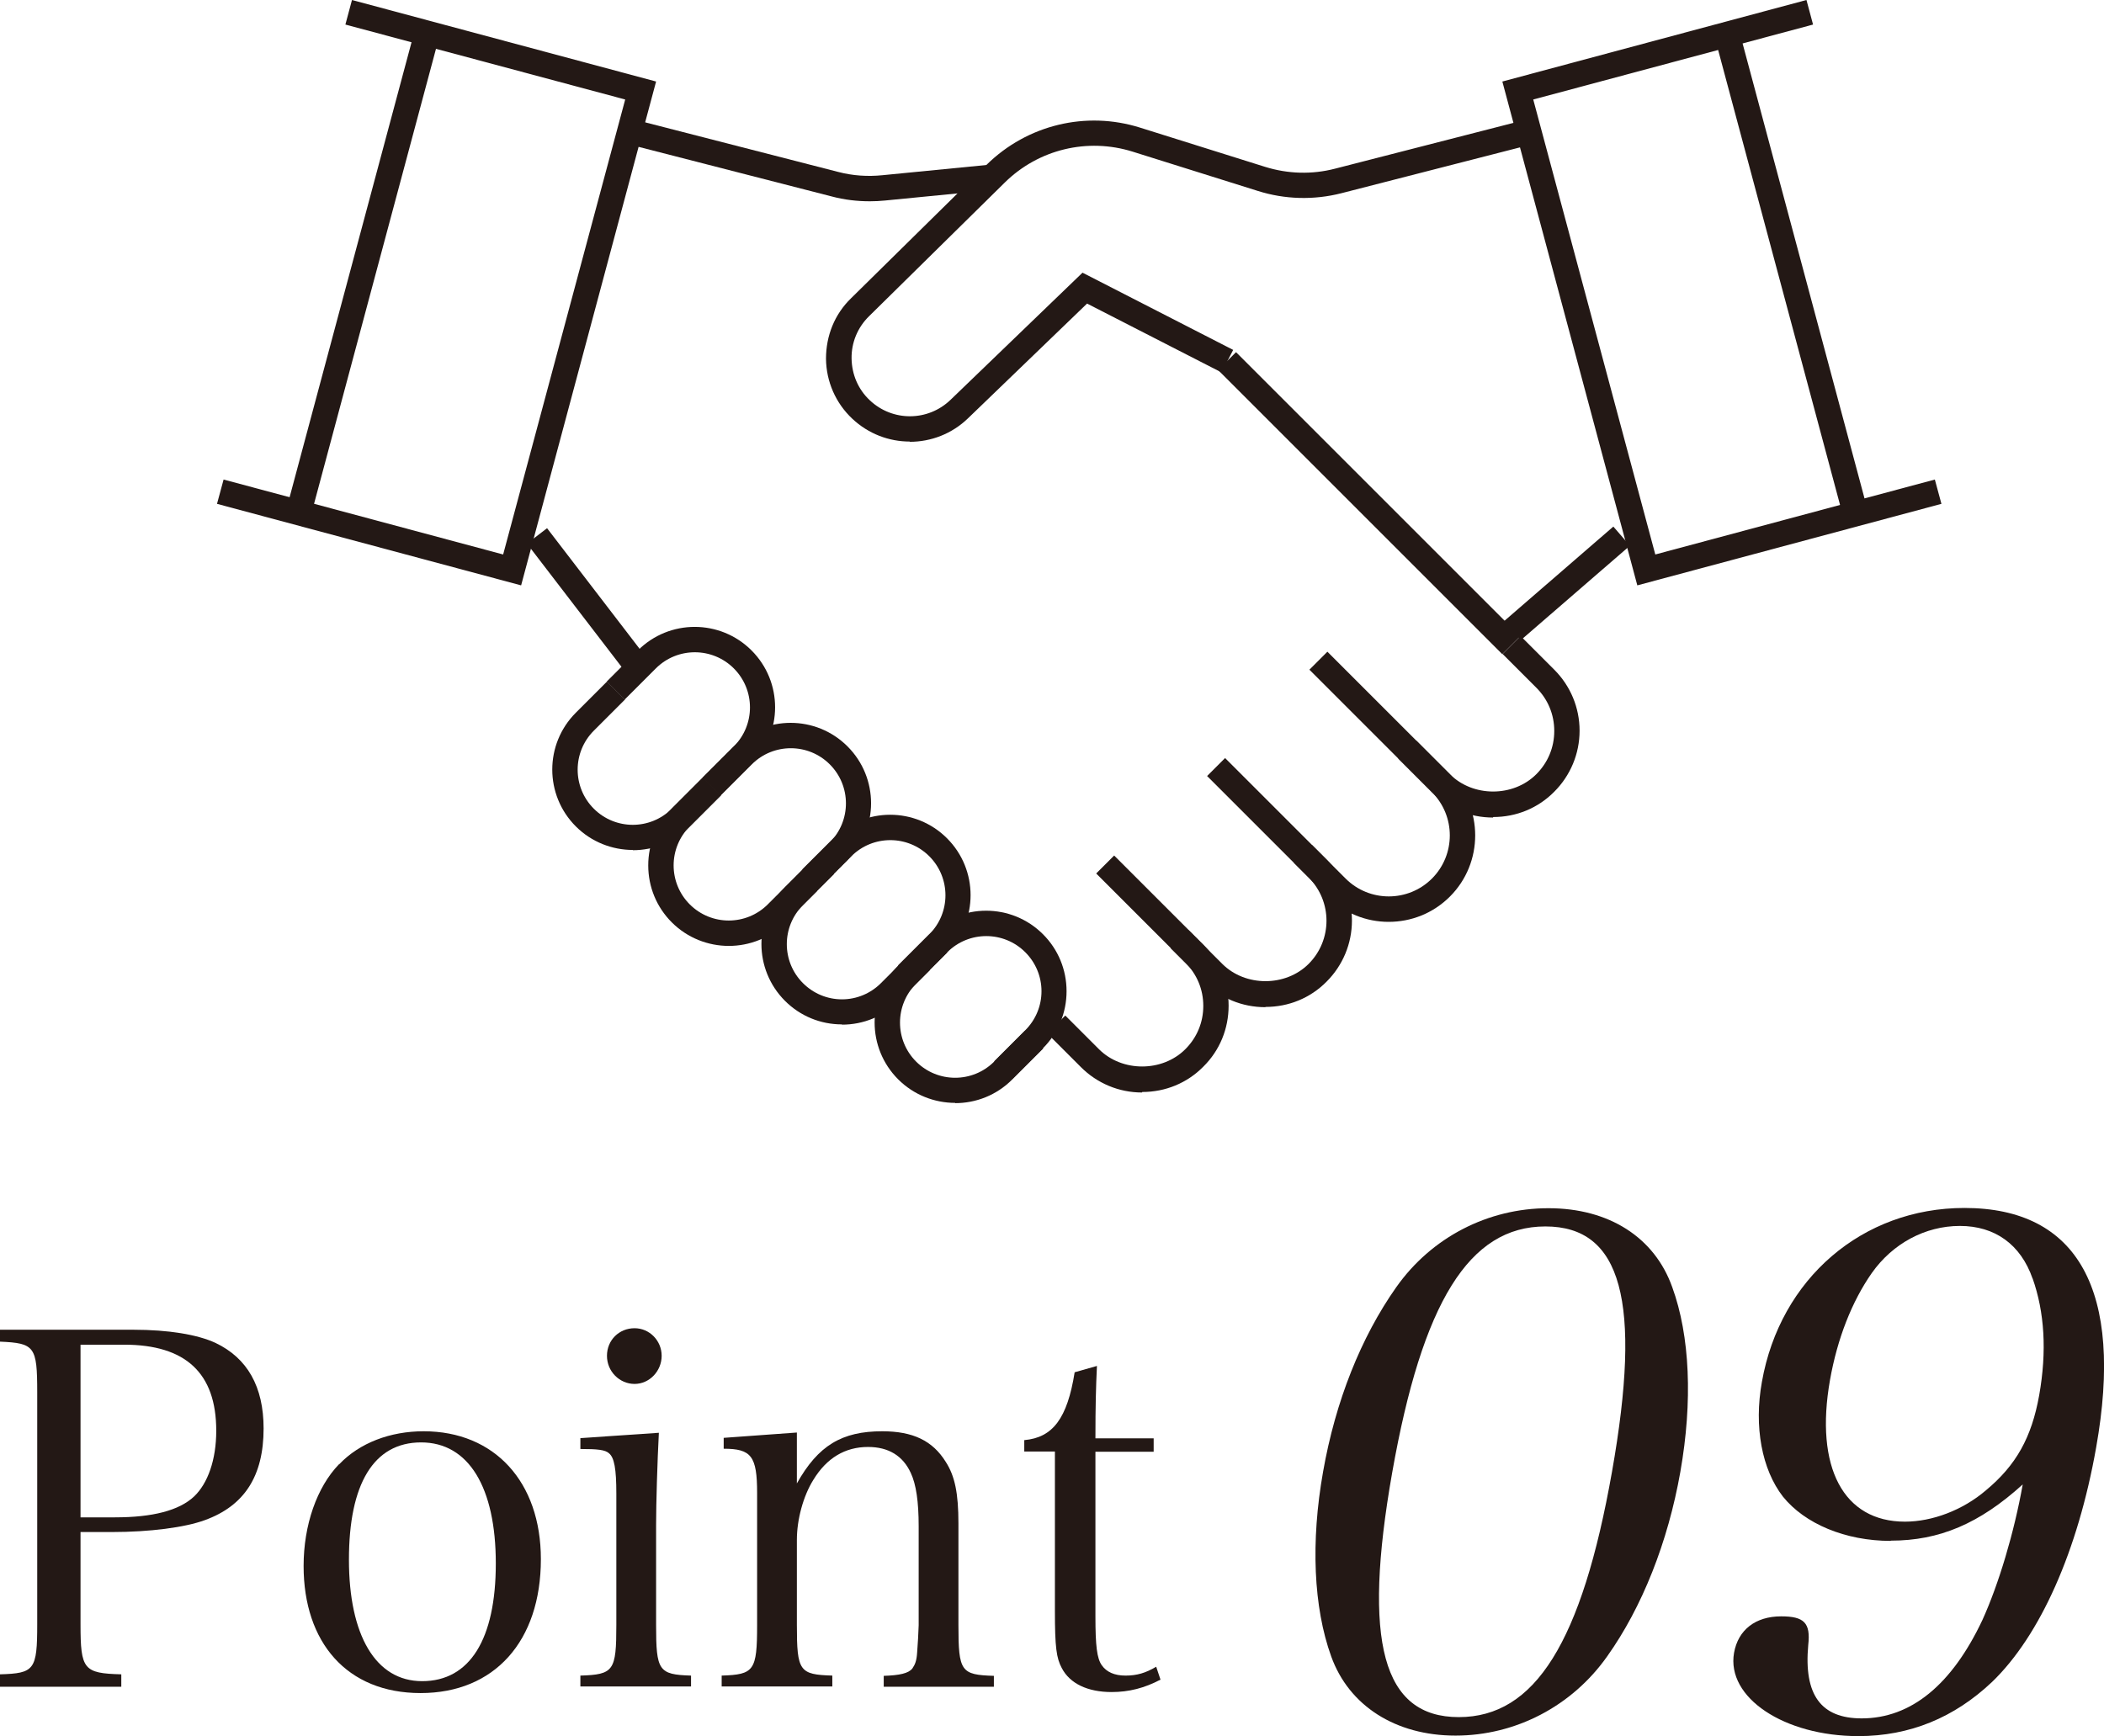
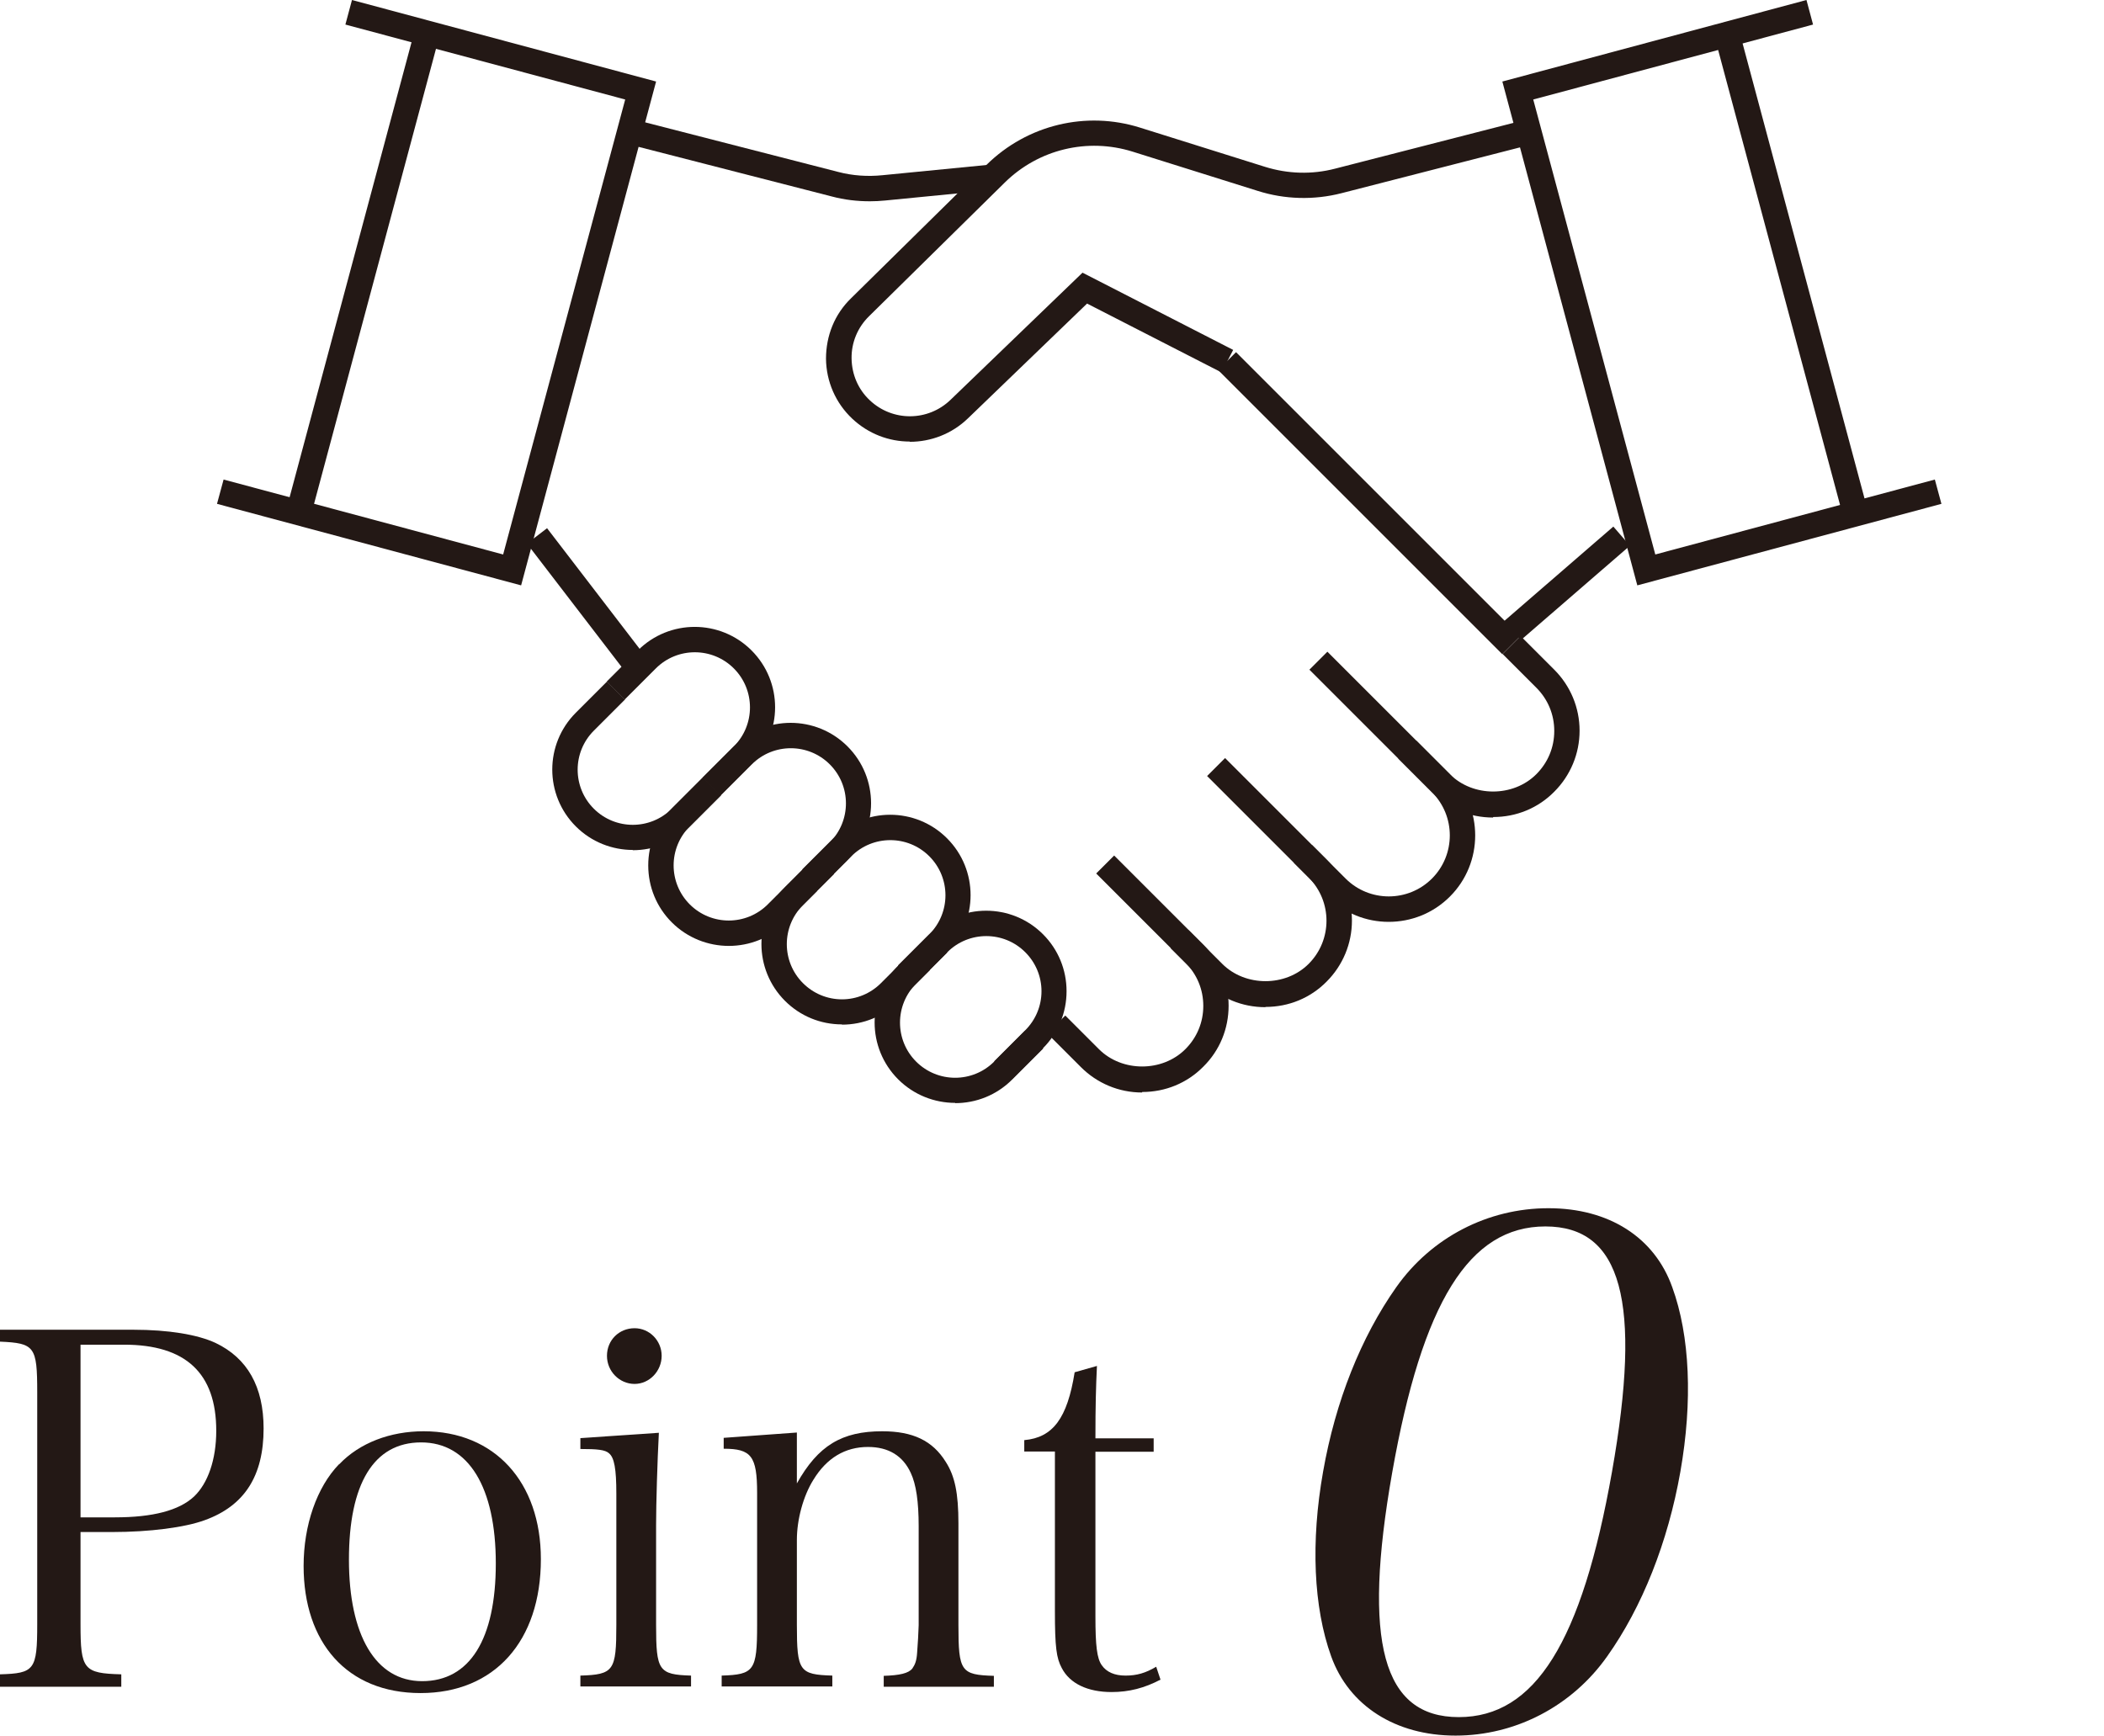
<svg xmlns="http://www.w3.org/2000/svg" id="a" viewBox="0 0 83.09 68.58">
  <defs>
    <style>.b{fill:#231815;}</style>
  </defs>
  <path class="b" d="M3.18,64.15c0,1.79.12,1.94,1.61,1.98v.49H0v-.49c1.36-.04,1.47-.17,1.47-1.98v-9.16c0-1.81-.1-1.94-1.47-2v-.47h5.27c1.38,0,2.53.19,3.24.52,1.26.6,1.9,1.73,1.9,3.38,0,1.87-.75,3.05-2.32,3.62-.79.29-2.18.47-3.66.47h-1.25v3.64ZM4.54,59.93c1.49,0,2.53-.27,3.12-.82.55-.52.88-1.46.88-2.6,0-2.28-1.21-3.4-3.64-3.4h-1.72v6.82h1.36Z" />
  <path class="b" d="M13.4,57.83c.8-.84,2.01-1.3,3.33-1.3,2.8,0,4.63,2,4.63,5.05,0,3.25-1.84,5.29-4.75,5.29s-4.62-2-4.62-5.02c0-1.61.52-3.11,1.4-4.02ZM16.67,66.4c1.88,0,2.91-1.65,2.91-4.65s-1.07-4.78-2.95-4.78-2.85,1.65-2.85,4.63,1.05,4.8,2.89,4.8Z" />
  <path class="b" d="M26.02,56.58c-.06,1.13-.11,2.82-.11,3.64v3.96c0,1.81.1,1.96,1.38,2v.43h-4.37v-.43c1.32-.04,1.42-.19,1.42-2v-5.19c0-.97-.08-1.42-.29-1.59-.15-.14-.46-.17-1.13-.17v-.43l3.1-.21ZM25.06,52.46c.59,0,1.07.49,1.07,1.09s-.48,1.11-1.07,1.11-1.09-.49-1.09-1.11.48-1.09,1.09-1.09Z" />
  <path class="b" d="M31.47,58.59c.84-1.5,1.78-2.06,3.37-2.06,1.21,0,1.99.37,2.51,1.21.36.56.5,1.24.5,2.43v4.02c0,1.83.1,1.96,1.4,2v.43h-4.35v-.43c.63-.02.98-.1,1.13-.29.11-.16.17-.31.19-.64.02-.21.06-.93.06-1.07v-3.91c0-.97-.1-1.65-.31-2.1-.31-.68-.88-1.03-1.69-1.03-.9,0-1.63.43-2.16,1.3-.4.64-.65,1.57-.65,2.37v3.36c0,1.83.1,1.96,1.4,2v.43h-4.37v-.43c1.28-.04,1.4-.19,1.4-2v-5.21c0-1.46-.23-1.75-1.32-1.75v-.43l2.89-.21v2Z" />
  <path class="b" d="M43.26,63.85c0,1.15.06,1.65.25,1.92.19.27.5.41.94.41s.79-.1,1.21-.35l.17.51c-.63.33-1.24.49-1.93.49-.94,0-1.65-.33-1.97-.95-.21-.39-.27-.82-.27-2.25v-6.3h-1.21v-.45c1.13-.1,1.7-.86,1.99-2.68l.88-.25c-.04.84-.06,1.57-.06,2.86h2.3v.53h-2.3v6.53Z" />
  <path class="b" d="M55.14,50.84c1.39-1.97,3.62-3.12,6.01-3.12s4.19,1.15,4.89,3.12c.7,1.92.81,4.51.32,7.29s-1.51,5.35-2.89,7.29c-1.39,1.97-3.62,3.13-5.99,3.13s-4.21-1.18-4.91-3.13c-.7-1.94-.81-4.53-.32-7.29.49-2.79,1.5-5.32,2.89-7.29ZM57.61,67.82c3.01,0,4.86-2.96,6.05-9.69,1.19-6.73.38-9.69-2.63-9.69s-4.86,2.99-6.05,9.72c-1.18,6.7-.38,9.66,2.63,9.66Z" />
-   <path class="b" d="M74.67,60.86c-1.8,0-3.4-.68-4.26-1.75-.83-1.07-1.15-2.76-.83-4.53.72-4.08,3.97-6.87,8-6.87,4.48,0,6.3,3.27,5.2,9.46-.72,4.08-2.21,7.43-4.11,9.26-1.49,1.41-3.25,2.14-5.28,2.14-2.93,0-5.22-1.52-4.91-3.29.16-.9.84-1.44,1.86-1.44.9,0,1.17.25,1.07,1.13-.18,1.97.5,2.9,2.11,2.9,1.94,0,3.56-1.32,4.77-3.89.64-1.41,1.25-3.44,1.59-5.35-1.71,1.55-3.29,2.22-5.21,2.22ZM80.27,50.5c-.47-1.35-1.49-2.08-2.87-2.08s-2.66.7-3.48,1.86c-.79,1.13-1.36,2.59-1.65,4.22-.61,3.46.53,5.6,2.96,5.6,1.07,0,2.28-.45,3.2-1.24,1.19-.99,1.8-2.08,2.1-3.75.31-1.75.21-3.29-.26-4.62Z" />
  <path class="b" d="M35.93,17.44c-.82,0-1.63-.3-2.27-.9-.66-.62-1.03-1.47-1.04-2.37,0-.91.34-1.76.99-2.39l5.36-5.28c1.6-1.57,3.92-2.13,6.05-1.46l4.94,1.55c.9.28,1.85.31,2.77.07l7.09-1.82.25.97-7.09,1.82c-1.09.28-2.24.25-3.31-.09l-4.94-1.55c-1.79-.56-3.72-.09-5.05,1.22l-5.36,5.28c-.45.44-.7,1.04-.69,1.67s.26,1.22.72,1.65c.9.85,2.3.84,3.19-.02l5.21-5.02,5.95,3.05-.46.89-5.31-2.72-4.7,4.53c-.64.62-1.47.93-2.3.93Z" />
  <polygon class="b" points="64.66 23.12 59.33 3.22 71.34 0 71.6 .97 60.55 3.93 65.37 21.9 76.41 18.94 76.67 19.9 64.66 23.12" />
  <rect class="b" x="59.03" y="22.54" width="5.7" height="1" transform="translate(.02 46.12) rotate(-40.88)" />
  <path class="b" d="M34.35,7.95c-.51,0-1.01-.06-1.5-.19l-7.67-1.97.25-.97,7.67,1.97c.57.15,1.16.19,1.75.13l4.28-.42.1,1-4.28.42c-.2.02-.4.03-.6.03Z" />
  <polygon class="b" points="20.58 23.12 8.57 19.9 8.83 18.94 19.87 21.9 24.69 3.93 13.64 .97 13.9 0 25.91 3.22 20.58 23.12" />
  <rect class="b" x="22.71" y="20.49" width="1" height="6.59" transform="translate(-9.68 19.04) rotate(-37.5)" />
  <path class="b" d="M58.96,32.29c-.91,0-1.77-.35-2.41-1l-1.33-1.33.71-.71,1.33,1.33c.91.91,2.5.91,3.41,0,.46-.46.71-1.06.71-1.71s-.25-1.25-.71-1.71l-1.33-1.33.71-.71,1.33,1.33c.64.64,1,1.5,1,2.41s-.36,1.77-1,2.41c-.64.65-1.5,1-2.41,1h0Z" />
  <path class="b" d="M54.84,36.41c-.87,0-1.75-.33-2.41-1l-1.33-1.33.71-.71,1.33,1.33c.94.94,2.47.94,3.41,0,.94-.94.94-2.47,0-3.41l-4.84-4.84.71-.71,4.84,4.84c1.33,1.33,1.33,3.5,0,4.83-.67.67-1.54,1-2.42,1Z" />
  <path class="b" d="M49.97,39.78c-.91,0-1.77-.35-2.41-1l-1.33-1.33.71-.71,1.33,1.33c.91.91,2.5.91,3.41,0,.94-.94.94-2.47,0-3.41l-4.01-4.01.71-.71,4.01,4.01c.64.64,1,1.5,1,2.41s-.36,1.77-1,2.41c-.64.65-1.5,1-2.41,1h0Z" />
  <path class="b" d="M45.1,43.15c-.91,0-1.77-.36-2.41-1l-1.33-1.33.71-.71,1.33,1.33c.91.91,2.5.91,3.41,0,.46-.46.71-1.06.71-1.71s-.25-1.25-.71-1.71l-3.52-3.52.71-.71,3.52,3.52c.64.64,1,1.5,1,2.41s-.35,1.77-1,2.41c-.64.65-1.5,1-2.41,1h0Z" />
  <rect class="b" x="53.57" y="11.93" width="1" height="15.87" transform="translate(1.79 44.06) rotate(-45)" />
  <path class="b" d="M24.99,33.57c-.81,0-1.63-.31-2.25-.93-1.24-1.24-1.24-3.25,0-4.49l1.23-1.23.71.71-1.23,1.23c-.85.85-.85,2.23,0,3.08s2.23.85,3.08,0l1.23-1.23.71.71-1.23,1.23c-.62.62-1.43.93-2.25.93Z" />
  <path class="b" d="M28.78,37.36c-.81,0-1.63-.31-2.25-.93-.6-.6-.93-1.4-.93-2.25,0-.85.33-1.65.93-2.25l1.23-1.23.71.71-1.23,1.23c-.85.85-.85,2.23,0,3.08.85.85,2.23.85,3.08,0l1.23-1.23.71.71-1.23,1.23c-.62.62-1.43.93-2.25.93Z" />
  <path class="b" d="M33.25,40.46c-.85,0-1.65-.33-2.25-.93-1.24-1.24-1.24-3.25,0-4.49l1.23-1.23.71.71-1.23,1.23c-.85.85-.85,2.23,0,3.08.41.41.96.64,1.54.64h0c.58,0,1.13-.23,1.54-.64l1.23-1.23.71.71-1.23,1.23c-.6.6-1.4.93-2.25.93Z" />
  <path class="b" d="M37.72,43.56c-.81,0-1.63-.31-2.25-.93-1.24-1.24-1.24-3.25,0-4.49l1.23-1.23.71.71-1.23,1.23c-.85.85-.85,2.23,0,3.08.85.85,2.23.85,3.08,0l1.23-1.23.71.71-1.23,1.23c-.62.62-1.43.93-2.25.93Z" />
  <path class="b" d="M28.46,31.42l-.71-.71,1.23-1.23c.85-.85.85-2.23,0-3.08s-2.23-.85-3.08,0l-1.23,1.23-.71-.71,1.23-1.23c1.24-1.24,3.25-1.24,4.49,0s1.24,3.25,0,4.49l-1.23,1.23Z" />
  <path class="b" d="M32.25,35.21l-.71-.71,1.23-1.23c.85-.85.85-2.23,0-3.08-.85-.85-2.23-.85-3.08,0l-1.23,1.23-.71-.71,1.23-1.23c1.24-1.24,3.25-1.24,4.49,0s1.24,3.25,0,4.49l-1.23,1.23Z" />
  <path class="b" d="M36.18,38.84l-.71-.71,1.23-1.23c.85-.85.85-2.23,0-3.08-.85-.85-2.23-.85-3.08,0l-1.23,1.23-.71-.71,1.23-1.23c1.24-1.24,3.25-1.24,4.49,0s1.24,3.25,0,4.49l-1.23,1.23Z" />
  <path class="b" d="M39.97,42.63l-.71-.71,1.23-1.23c.41-.41.64-.96.64-1.54s-.23-1.13-.64-1.54c-.85-.85-2.23-.85-3.08,0l-1.23,1.23-.71-.71,1.23-1.23c1.24-1.24,3.25-1.24,4.49,0,.6.6.93,1.4.93,2.25,0,.85-.33,1.65-.93,2.25l-1.23,1.23Z" />
  <rect class="b" x="70.24" y="1.02" width="1" height="19.61" transform="translate(-.39 18.68) rotate(-15)" />
  <rect class="b" x="4.51" y="10.33" width="19.61" height="1" transform="translate(.15 21.85) rotate(-75)" />
</svg>